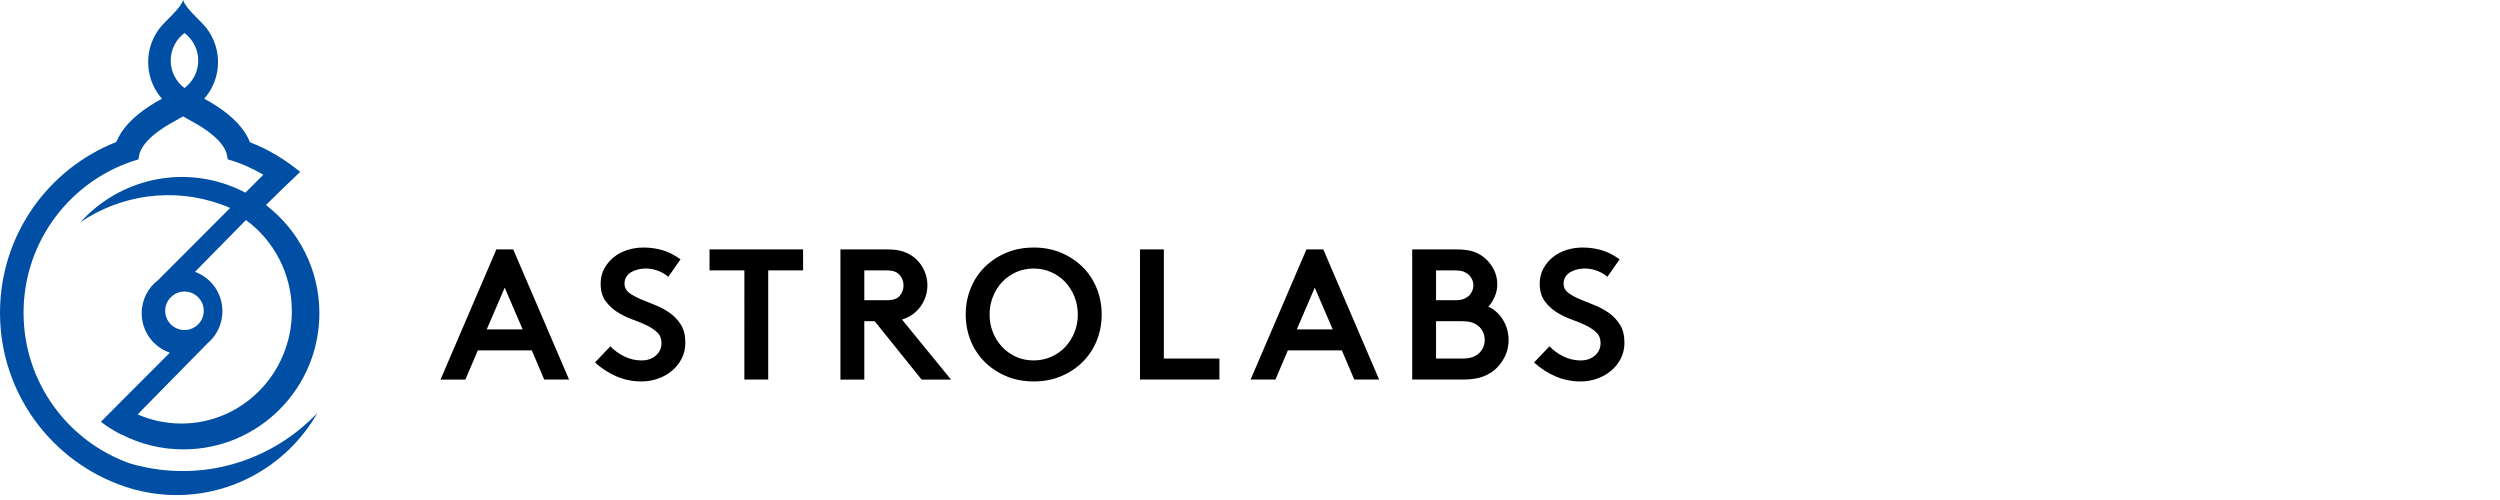
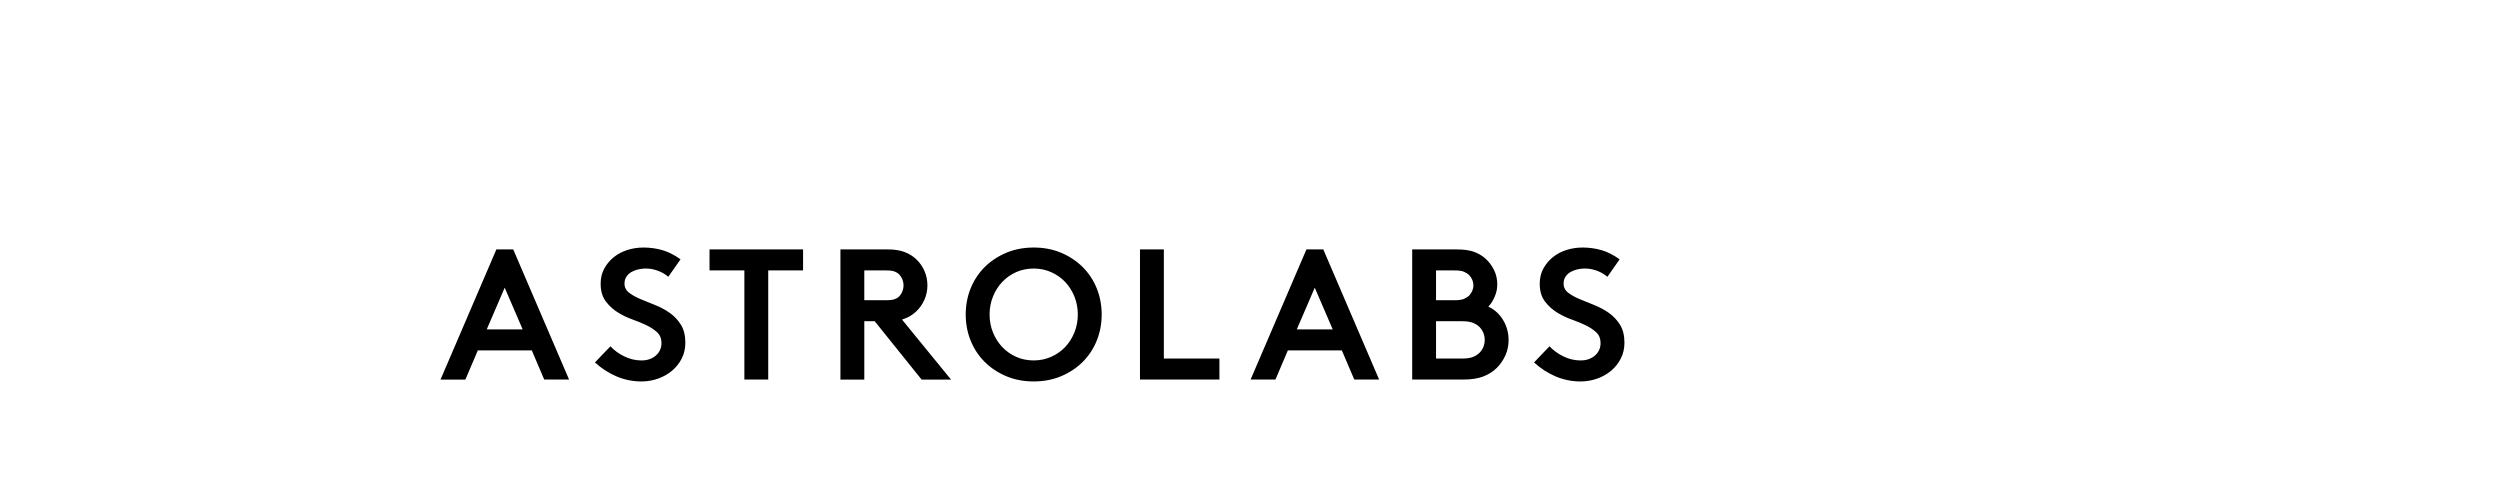
<svg xmlns="http://www.w3.org/2000/svg" width="250" height="50" viewBox="0 0 250 50">
  <g fill="none" fill-rule="evenodd">
-     <path fill="#004FA5" d="M18.447 3.3c.837.633 1.377 1.63 1.377 2.753 0 1.12-.538 2.114-1.37 2.748l-.002-.004-.005.001-.005-.001-.001.004c-.833-.634-1.37-1.628-1.37-2.748 0-1.122.54-2.12 1.376-2.753m10.738 27.818c0 6.206-4.945 11.236-11.046 11.236-1.553 0-3.031-.327-4.372-.915l6.99-7.111c.195-.165.375-.348.538-.547l.003-.003c.588-.722.942-1.65.942-2.66 0-1.819-1.146-3.361-2.741-3.932l5.095-5.184c2.78 2.04 4.591 5.363 4.591 9.116m-12.665-.04c0-.485.18-.927.477-1.265l.006.007.254-.255c.328-.257.741-.412 1.19-.412 1.065 0 1.927.862 1.927 1.925 0 1.063-.862 1.925-1.927 1.925-1.064 0-1.927-.862-1.927-1.925m-.574 15.88c-1.013-.126-1.996-.334-2.945-.612-6.2-2.19-10.645-8.11-10.645-15.068 0-7.265 4.843-13.395 11.471-15.335l-.015-.012h.048c-.039 0 .092-.583.109-.632.075-.223.184-.432.312-.629.283-.437.657-.812 1.053-1.147.635-.537 1.346-.984 2.077-1.377.29-.156.572-.317.846-.485l.074.047-.062-.054c.013-.008.027-.015.04-.024.29.18.59.35.898.516.731.393 1.442.84 2.077 1.377.396.335.77.71 1.053 1.147.128.197.237.406.312.629.017.049.148.632.108.632 1.363.384 2.38.864 3.577 1.54l-1.754 1.755-.039.04c-.562-.295-1.15-.555-1.764-.774-5.364-1.912-11.128-.264-14.721 3.718 3.987-2.692 9.154-3.52 14.032-1.78.315.112.624.234.927.364l-.2.201-6.99 6.999c-1.006.763-1.658 1.968-1.658 3.329 0 1.831 1.178 3.384 2.816 3.948l-5.953 5.961-.944.946c.633.48 1.308.907 2.021 1.272l.014-.016c1.864.962 3.978 1.505 6.22 1.505 7.51 0 13.597-6.096 13.597-13.616 0-4.411-2.096-8.33-5.344-10.819l1.705-1.67.11-.104 1.61-1.542c-1.51-1.227-3.174-2.256-5.018-2.962-.516-1.297-1.633-2.511-3.342-3.625-.423-.276-.843-.517-1.237-.729l.041-.05c.069-.077.134-.153.188-.225.722-.938 1.152-2.113 1.152-3.389 0-1.276-.43-2.45-1.152-3.389C20.05 2.035 18.56.865 18.31 0v0c-.251.865-1.74 2.035-2.343 2.82-.721.937-1.151 2.112-1.151 3.388 0 1.276.43 2.45 1.151 3.39.055.07.12.146.188.224l.042.05c-.395.212-.814.453-1.237.73-1.7 1.107-2.815 2.314-3.335 3.603C4.82 16.88 0 23.515 0 31.278c0 8.096 5.243 14.96 12.512 17.389l.16.053c.31.1.62.195.936.28v-.011c.662.17 1.341.303 2.037.39 6.699.837 12.952-2.55 16.093-8.083-3.928 4.14-9.698 6.424-15.792 5.663" />
    <path fill="#000" d="M64.336 24.752c.668 0 1.316.091 1.928.27.589.174 1.19.48 1.788.912L66.83 27.68c-.26-.23-.583-.423-.966-.576-.644-.256-1.337-.327-2.044-.163-.25.057-.48.146-.681.262-.204.119-.371.276-.497.467-.127.194-.192.427-.192.692 0 .377.163.69.484.929.305.228.69.441 1.147.63.452.19.94.387 1.461.594.513.203.999.466 1.444.781.441.312.814.71 1.109 1.182.292.469.44 1.072.44 1.793 0 .575-.12 1.105-.359 1.574-.239.471-.562.881-.96 1.218-.399.337-.87.605-1.399.795-.528.19-1.09.287-1.668.287-.877 0-1.722-.172-2.513-.511-.768-.33-1.488-.797-2.141-1.39l1.545-1.614c.37.393.825.726 1.35.99.554.281 1.146.424 1.759.424.582 0 1.065-.166 1.436-.49.374-.328.564-.747.564-1.245 0-.447-.148-.811-.44-1.083-.282-.262-.637-.497-1.055-.7-.414-.2-.876-.391-1.374-.568-.488-.173-.956-.392-1.39-.652-.504-.295-.94-.68-1.296-1.147-.352-.46-.53-1.058-.53-1.778 0-.573.123-1.09.367-1.533.245-.447.568-.831.96-1.143.392-.312.85-.552 1.359-.712.512-.16 1.046-.24 1.587-.24zm39.034 0c1.002 0 1.93.179 2.758.53.828.353 1.551.835 2.15 1.433.599.598 1.069 1.31 1.396 2.12.328.809.494 1.689.494 2.614 0 .925-.166 1.805-.494 2.614-.327.809-.797 1.522-1.396 2.12-.598.598-1.322 1.08-2.15 1.432-.828.351-1.756.53-2.758.53s-1.93-.179-2.757-.53c-.829-.352-1.552-.834-2.151-1.432-.6-.599-1.07-1.312-1.396-2.12-.328-.807-.494-1.687-.494-2.614 0-.927.166-1.807.494-2.615.327-.807.796-1.52 1.396-2.12.6-.598 1.323-1.08 2.15-1.431.828-.352 1.756-.53 2.758-.53zm54.877 0c.668 0 1.316.091 1.927.27.59.173 1.19.48 1.79.912l-1.225 1.746c-.259-.23-.583-.423-.966-.576-.643-.256-1.336-.327-2.044-.163-.25.057-.479.146-.681.262-.204.119-.371.276-.497.467-.127.194-.191.427-.191.692 0 .377.162.689.483.929.305.228.69.441 1.147.63.453.19.94.387 1.462.594.511.203.997.466 1.443.781.441.312.814.71 1.11 1.182.291.469.44 1.072.44 1.793 0 .575-.121 1.104-.36 1.574-.238.47-.561.88-.96 1.218-.399.337-.868.605-1.398.795-.529.19-1.09.287-1.669.287-.877 0-1.722-.172-2.512-.511-.768-.33-1.489-.797-2.141-1.39l1.544-1.614c.371.393.825.726 1.35.99.555.281 1.147.424 1.76.424.581 0 1.065-.166 1.436-.49.374-.328.563-.747.563-1.245 0-.447-.148-.812-.439-1.083-.282-.261-.637-.497-1.055-.7-.415-.2-.878-.392-1.375-.568-.487-.172-.955-.392-1.389-.652-.504-.295-.94-.68-1.296-1.147-.352-.46-.531-1.058-.531-1.778 0-.573.124-1.089.368-1.533.244-.447.568-.831.96-1.143.39-.312.848-.552 1.358-.712.513-.16 1.047-.24 1.588-.24zm-106.923.19l5.584 13.015h-2.485l-1.223-2.87-.02-.047h-5.398l-1.244 2.917h-2.485l5.585-13.016h1.686zm28.984-.001v2.101h-3.485v10.915h-2.386V27.042h-3.485v-2.101h9.356zm8.462 0c.665 0 1.228.087 1.677.258.448.172.835.407 1.152.7.355.33.636.726.838 1.178.202.452.305.942.305 1.455 0 .513-.103 1.003-.305 1.455-.201.452-.483.848-.839 1.18-.366.34-.8.594-1.288.753l-.11.035 4.904 6.002H92.16l-4.69-5.834h-1.04v5.834h-2.387V24.94zm27.615 0v10.914h5.557v2.102h-7.944V24.94h2.387zm15.945 0l5.584 13.016h-2.485l-1.244-2.917h-5.398l-1.243 2.917h-2.485l5.585-13.016h1.686zm13.295 0c.74 0 1.336.08 1.772.24.434.16.816.382 1.133.662.355.318.647.703.868 1.143.22.439.33.927.33 1.452 0 .426-.086.84-.257 1.23-.17.39-.362.699-.568.918l-.074.078.096.046c.573.28 1.044.723 1.398 1.315.356.594.536 1.26.536 1.983 0 .55-.109 1.067-.322 1.539-.216.472-.505.892-.86 1.247-.355.355-.803.64-1.33.848-.529.209-1.223.315-2.063.315h-5.064V24.94zm-42.255 1.913c-.636 0-1.23.123-1.766.364-.534.242-1.002.574-1.39.988-.389.412-.698.905-.92 1.464-.223.557-.335 1.155-.335 1.779 0 .636.113 1.237.335 1.788.223.553.532 1.042.92 1.455.388.414.856.746 1.39.987.535.242 1.129.364 1.766.364.624 0 1.215-.122 1.755-.364.54-.24 1.012-.573 1.401-.987.388-.413.697-.902.92-1.455.223-.552.335-1.154.335-1.788 0-.622-.112-1.22-.334-1.78-.223-.558-.533-1.05-.92-1.463-.39-.414-.861-.746-1.402-.988-.54-.241-1.131-.364-1.755-.364zm42.858 5.269h-2.623v3.732h2.623c.448 0 .812-.055 1.084-.165.272-.11.497-.259.67-.443.325-.353.49-.776.49-1.258s-.165-.905-.491-1.258c-.171-.183-.396-.332-.669-.442-.272-.11-.637-.166-1.084-.166zM50.47 28.766l-1.796 4.173h3.592l-1.796-4.173zm81.006 0l-1.796 4.173h3.592l-1.796-4.173zm-42.858-1.724h-2.188v2.98h2.188c.377 0 .658-.036.855-.109.2-.072.363-.178.484-.312.118-.131.216-.29.288-.476.073-.184.11-.377.11-.574 0-.21-.037-.41-.11-.594-.072-.184-.17-.344-.288-.475-.12-.134-.282-.242-.481-.321-.2-.08-.48-.119-.858-.119zm56.856 0h-1.87v2.98h1.87c.416 0 .722-.046.935-.139.209-.091.387-.21.535-.358.118-.13.215-.284.287-.455.074-.172.11-.353.11-.538 0-.184-.036-.365-.11-.539-.072-.17-.169-.323-.29-.458-.145-.144-.323-.263-.532-.355-.214-.093-.52-.137-.935-.137z" />
  </g>
</svg>